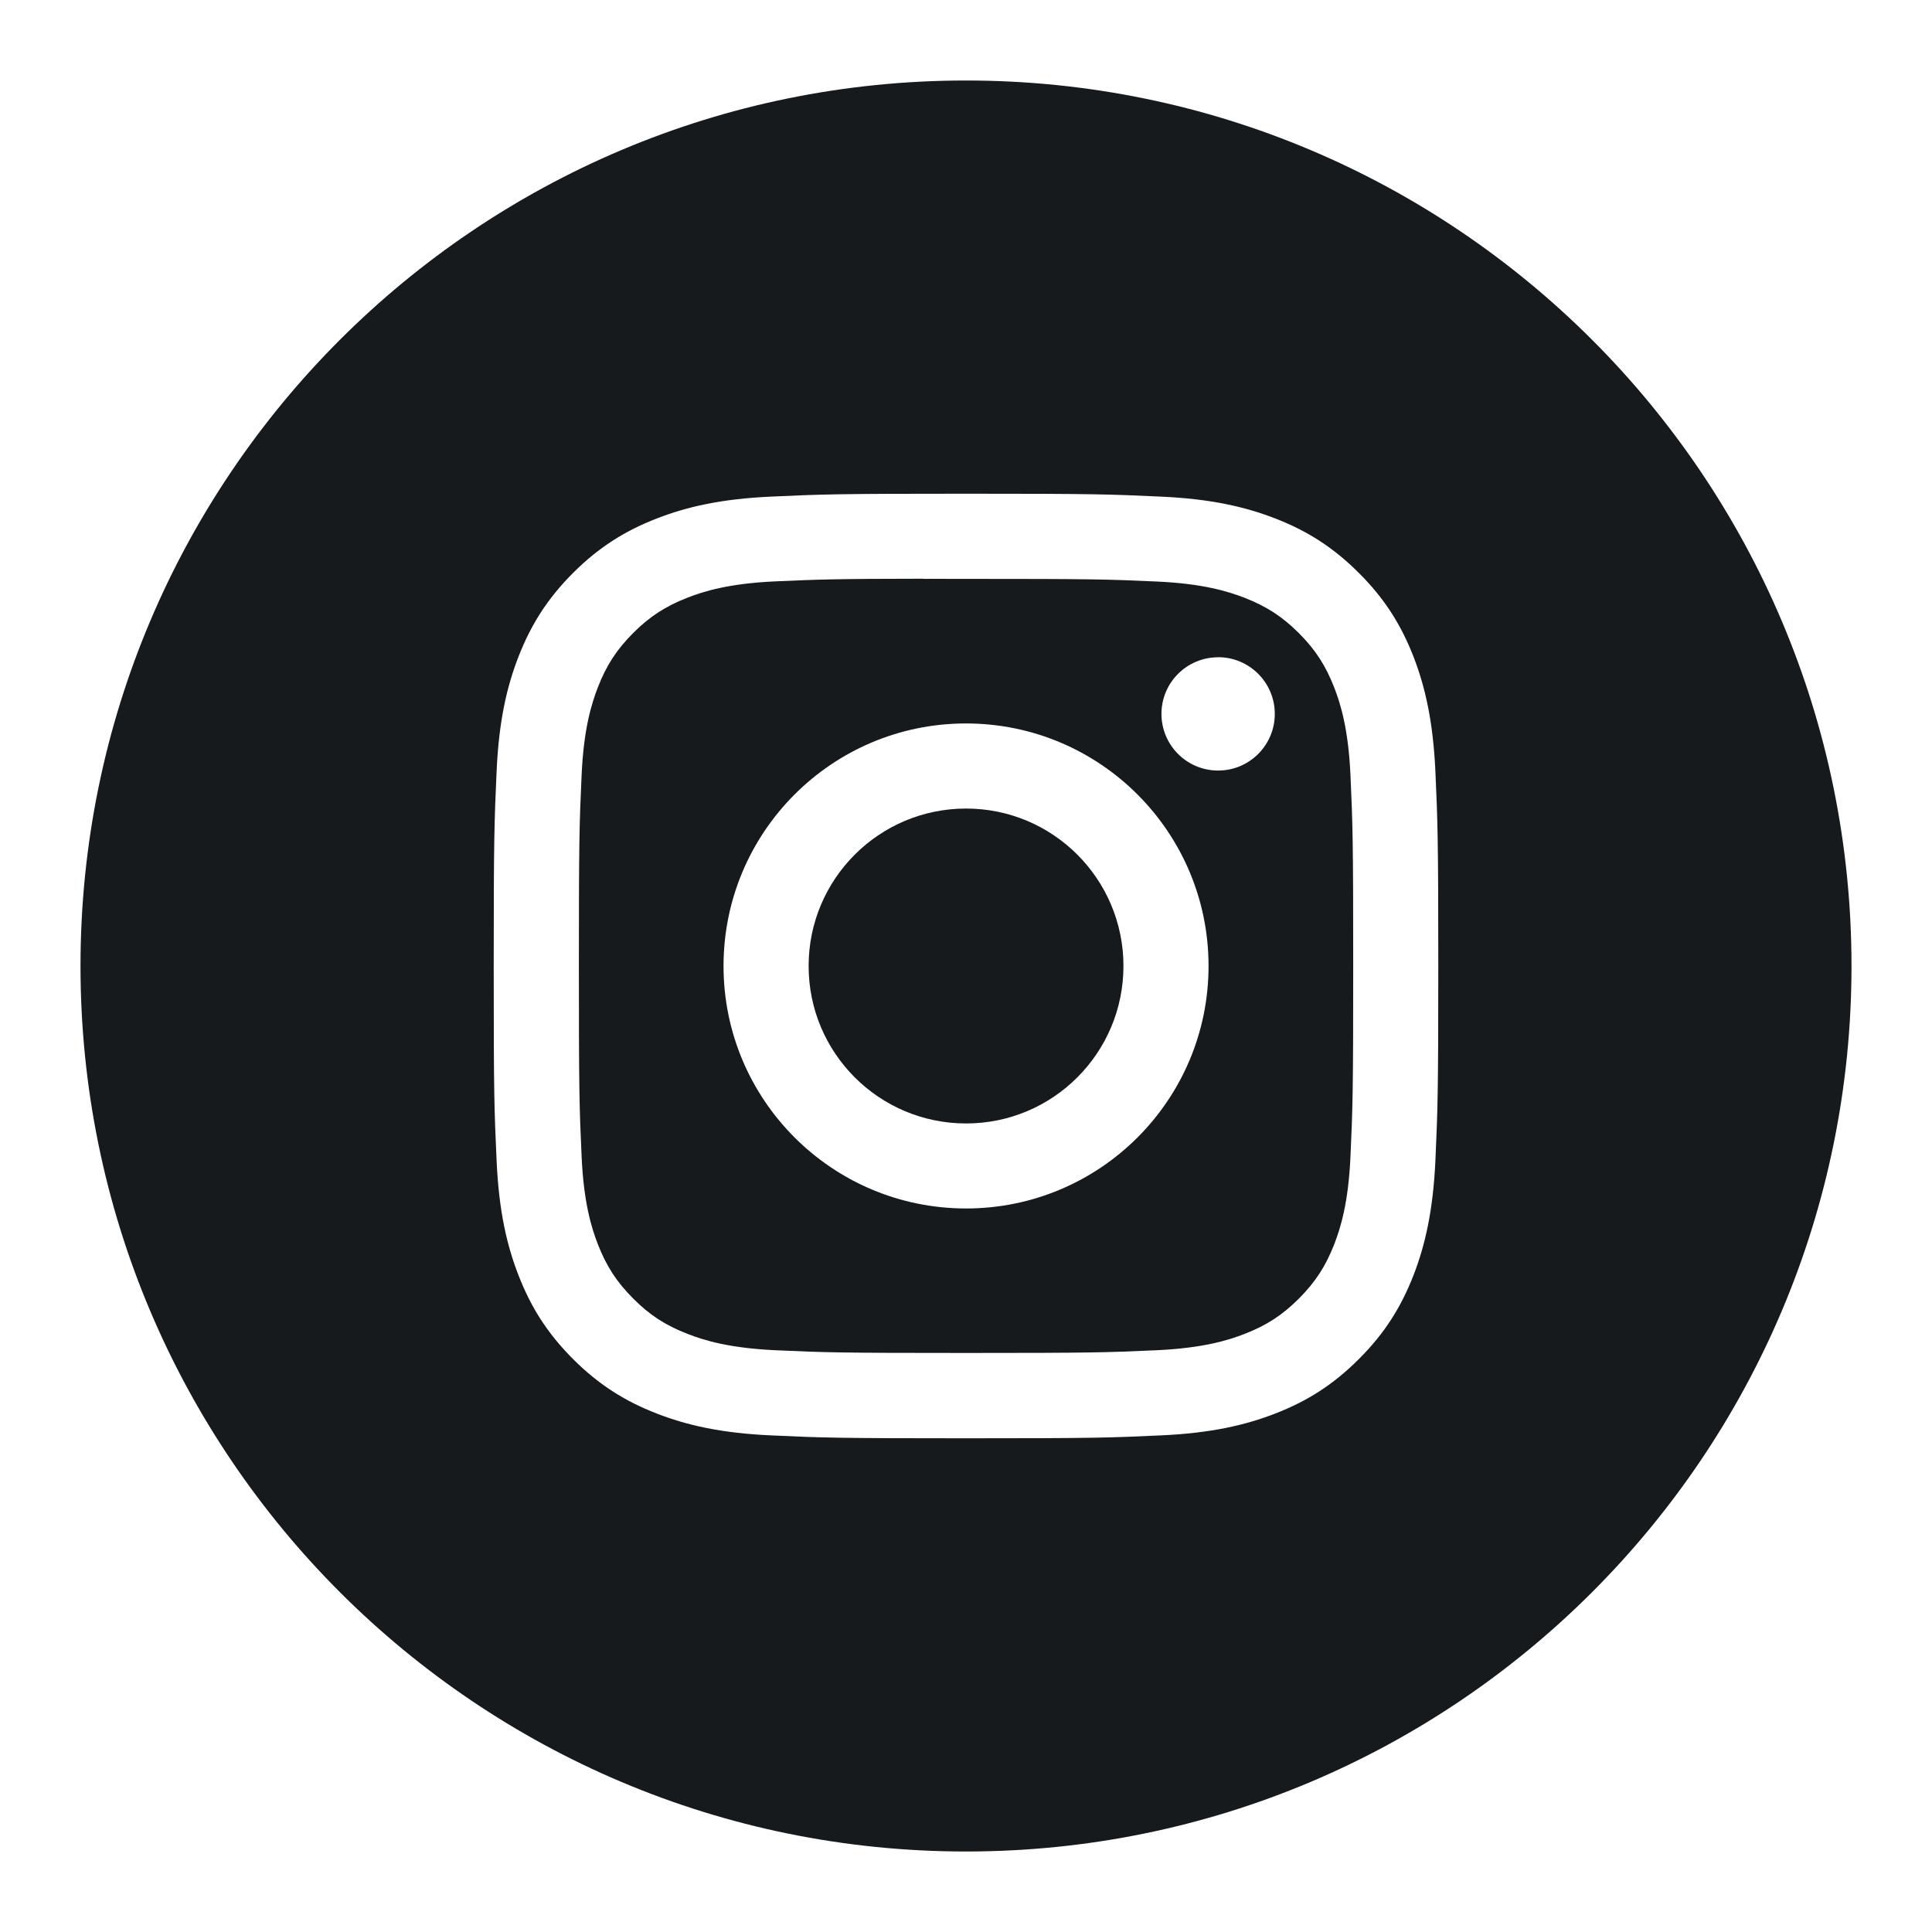
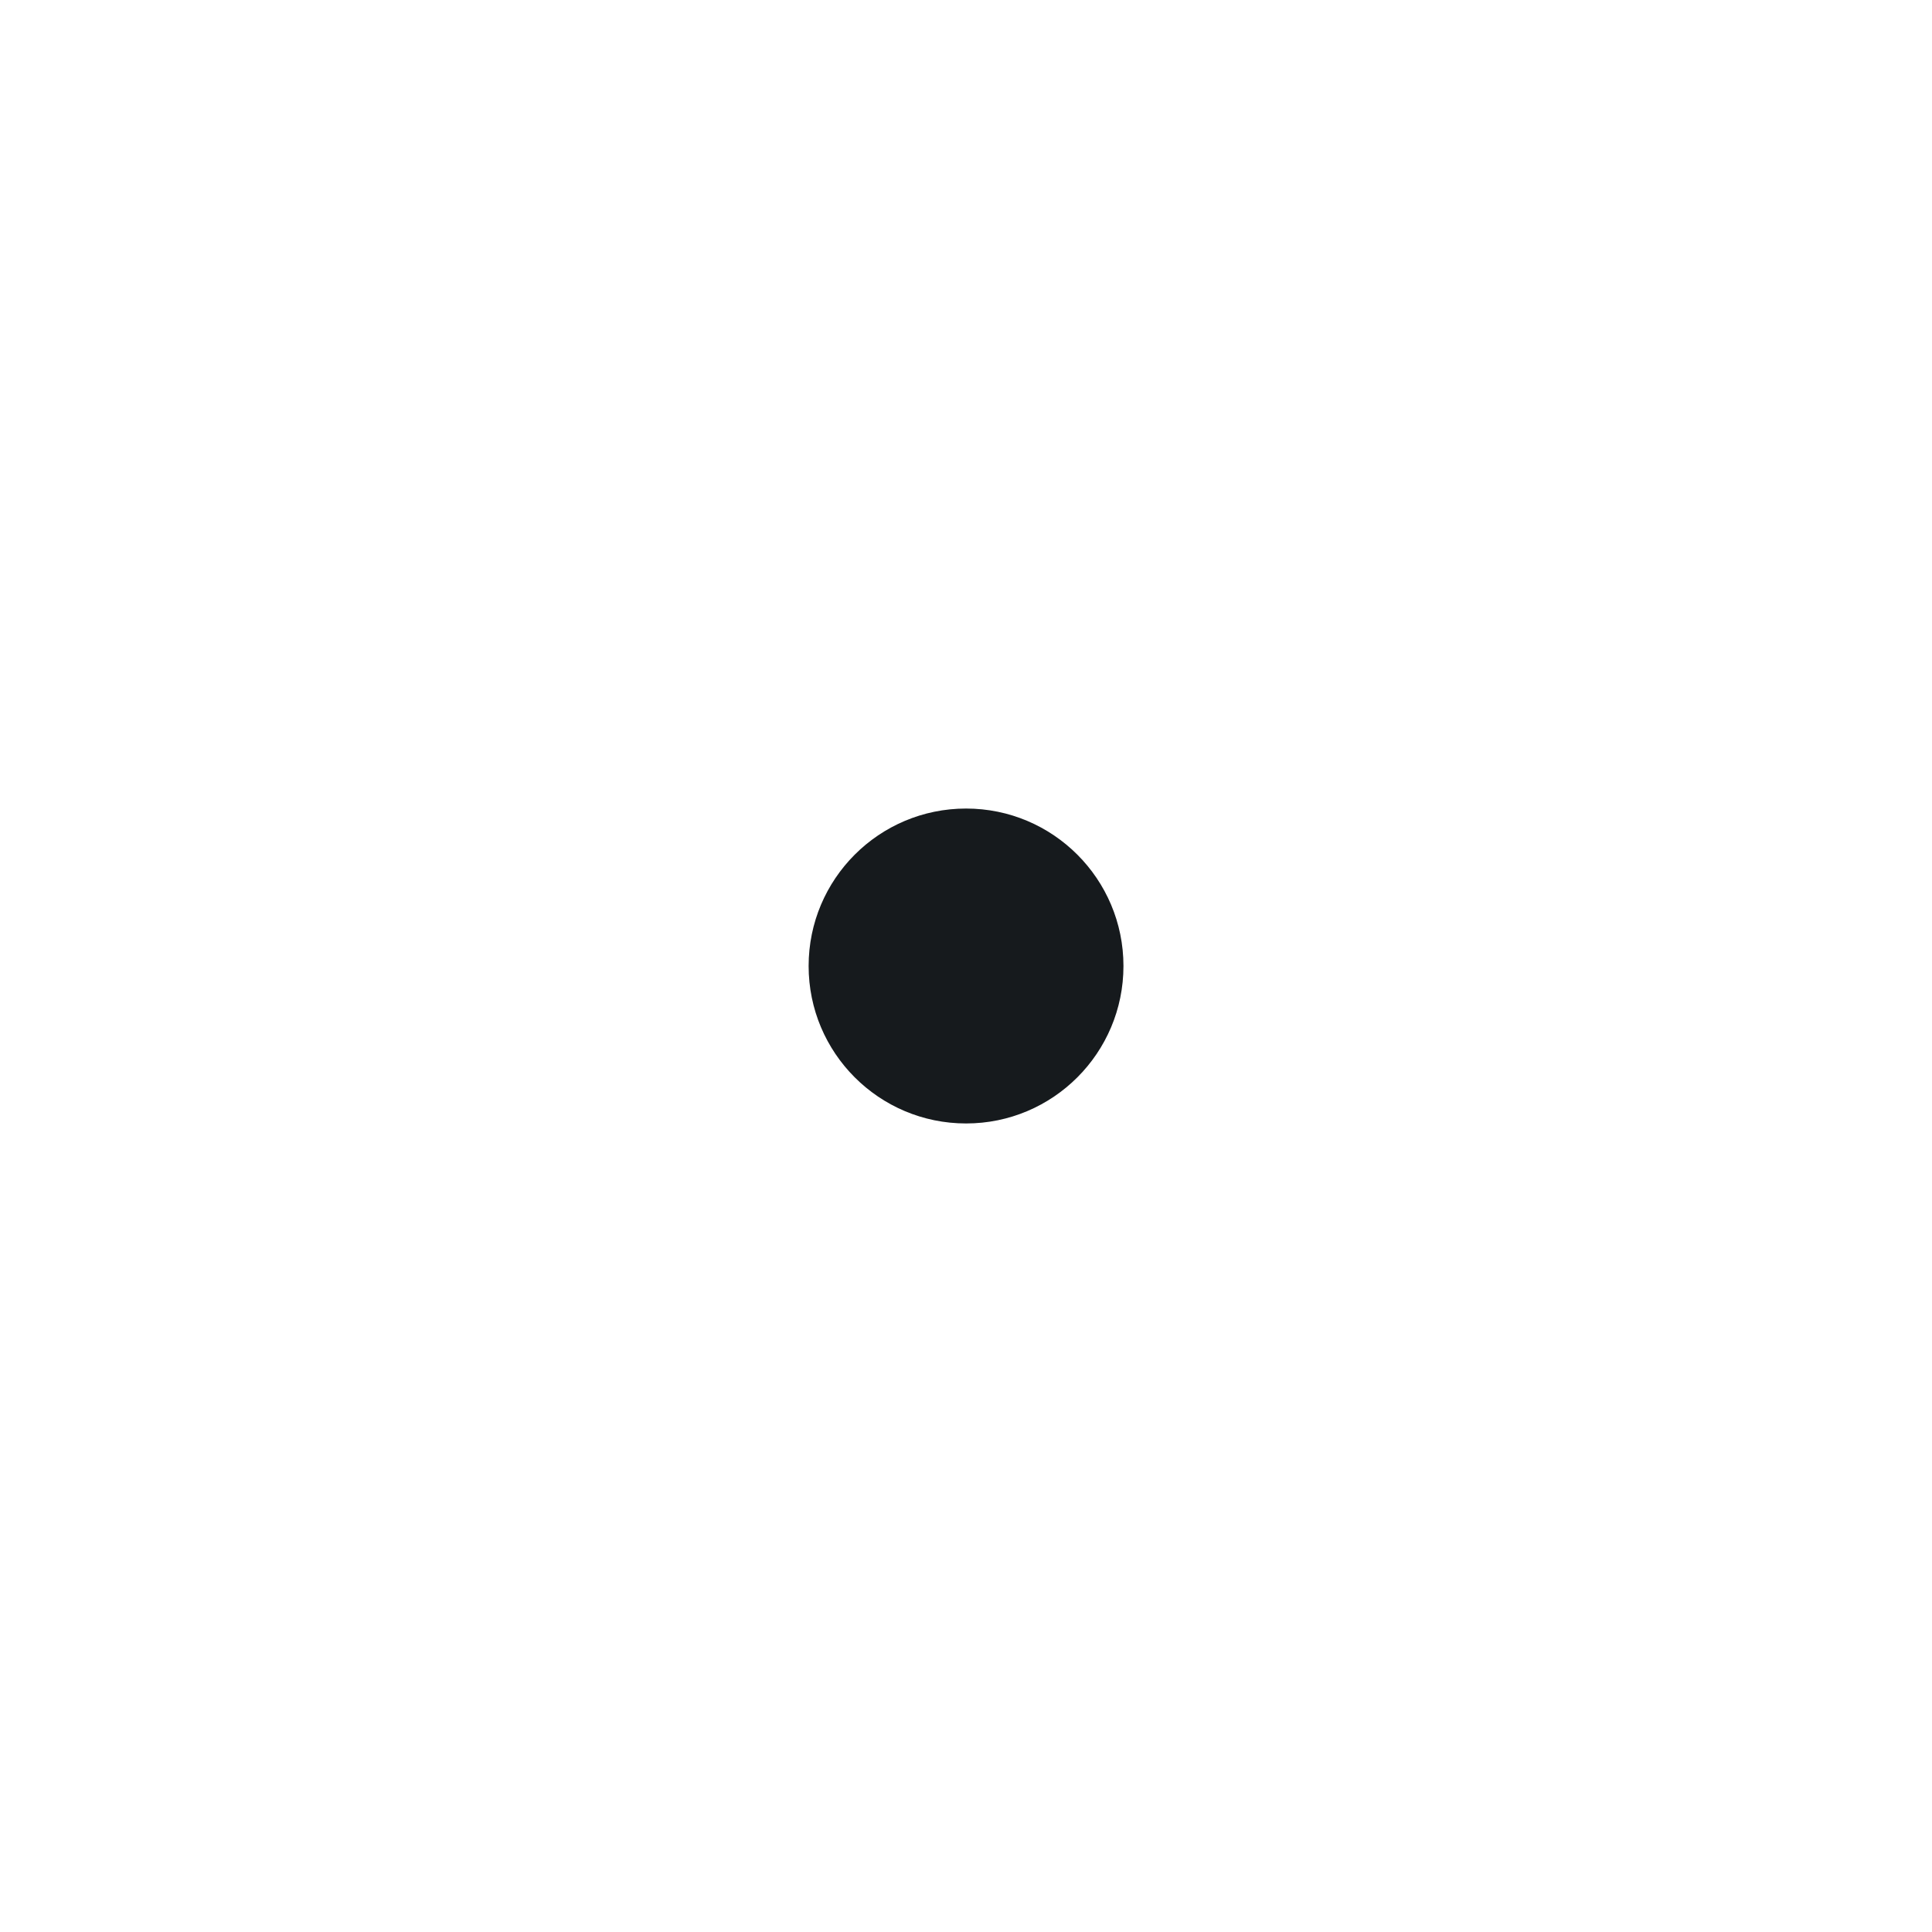
<svg xmlns="http://www.w3.org/2000/svg" width="24" height="24" viewBox="0 0 24 24" fill="none">
-   <path fill-rule="evenodd" clip-rule="evenodd" d="M12 1C5.925 1 1 5.925 1 12C1 18.075 5.925 23 12 23C18.075 23 23 18.075 23 12C23 5.925 18.075 1 12 1ZM9.581 6.169C10.207 6.14 10.407 6.133 12.001 6.133H11.999C13.592 6.133 13.792 6.14 14.418 6.169C15.042 6.197 15.469 6.296 15.843 6.441C16.229 6.591 16.555 6.792 16.881 7.118C17.208 7.444 17.408 7.771 17.559 8.157C17.703 8.53 17.802 8.956 17.831 9.581C17.859 10.207 17.867 10.407 17.867 12C17.867 13.593 17.859 13.793 17.831 14.419C17.802 15.043 17.703 15.469 17.559 15.842C17.408 16.228 17.208 16.556 16.881 16.882C16.556 17.208 16.229 17.409 15.843 17.559C15.47 17.704 15.043 17.803 14.418 17.831C13.793 17.86 13.593 17.867 12 17.867C10.407 17.867 10.207 17.86 9.581 17.831C8.957 17.803 8.53 17.704 8.157 17.559C7.771 17.409 7.444 17.208 7.118 16.882C6.792 16.556 6.591 16.228 6.441 15.842C6.296 15.469 6.197 15.043 6.169 14.418C6.14 13.793 6.133 13.593 6.133 12C6.133 10.407 6.141 10.207 6.169 9.581C6.197 8.957 6.296 8.53 6.441 8.157C6.592 7.771 6.792 7.444 7.118 7.118C7.444 6.792 7.772 6.591 8.158 6.441C8.531 6.296 8.957 6.197 9.581 6.169Z" fill="#161A1D" />
-   <path fill-rule="evenodd" clip-rule="evenodd" d="M11.474 7.191C11.577 7.19 11.687 7.19 11.805 7.191L12.001 7.191C13.567 7.191 13.753 7.196 14.371 7.224C14.943 7.25 15.254 7.346 15.461 7.426C15.734 7.533 15.93 7.66 16.135 7.865C16.34 8.07 16.467 8.266 16.574 8.54C16.654 8.746 16.75 9.057 16.776 9.629C16.804 10.247 16.81 10.433 16.81 11.999C16.81 13.564 16.804 13.75 16.776 14.369C16.75 14.941 16.654 15.251 16.574 15.458C16.467 15.731 16.34 15.926 16.135 16.132C15.929 16.337 15.735 16.464 15.461 16.57C15.254 16.651 14.943 16.746 14.371 16.773C13.753 16.801 13.567 16.807 12.001 16.807C10.434 16.807 10.248 16.801 9.63 16.773C9.058 16.746 8.748 16.651 8.541 16.57C8.267 16.464 8.071 16.337 7.866 16.131C7.661 15.926 7.534 15.731 7.427 15.457C7.347 15.251 7.251 14.94 7.225 14.368C7.197 13.75 7.191 13.564 7.191 11.997C7.191 10.431 7.197 10.246 7.225 9.627C7.251 9.055 7.347 8.745 7.427 8.538C7.533 8.264 7.661 8.069 7.866 7.863C8.071 7.658 8.267 7.531 8.541 7.424C8.747 7.344 9.058 7.248 9.63 7.222C10.171 7.198 10.381 7.19 11.474 7.189V7.191ZM15.132 8.165C14.743 8.165 14.428 8.48 14.428 8.868C14.428 9.257 14.743 9.572 15.132 9.572C15.521 9.572 15.836 9.257 15.836 8.868C15.836 8.48 15.521 8.164 15.132 8.164V8.165ZM8.988 12C8.988 10.336 10.337 8.987 12 8.987C13.664 8.987 15.013 10.336 15.013 12C15.013 13.664 13.664 15.012 12.001 15.012C10.337 15.012 8.988 13.664 8.988 12Z" fill="#161A1D" />
  <path d="M12.001 10.044C13.081 10.044 13.956 10.92 13.956 12C13.956 13.08 13.081 13.956 12.001 13.956C10.92 13.956 10.045 13.08 10.045 12C10.045 10.92 10.92 10.044 12.001 10.044V10.044Z" fill="#161A1D" />
</svg>